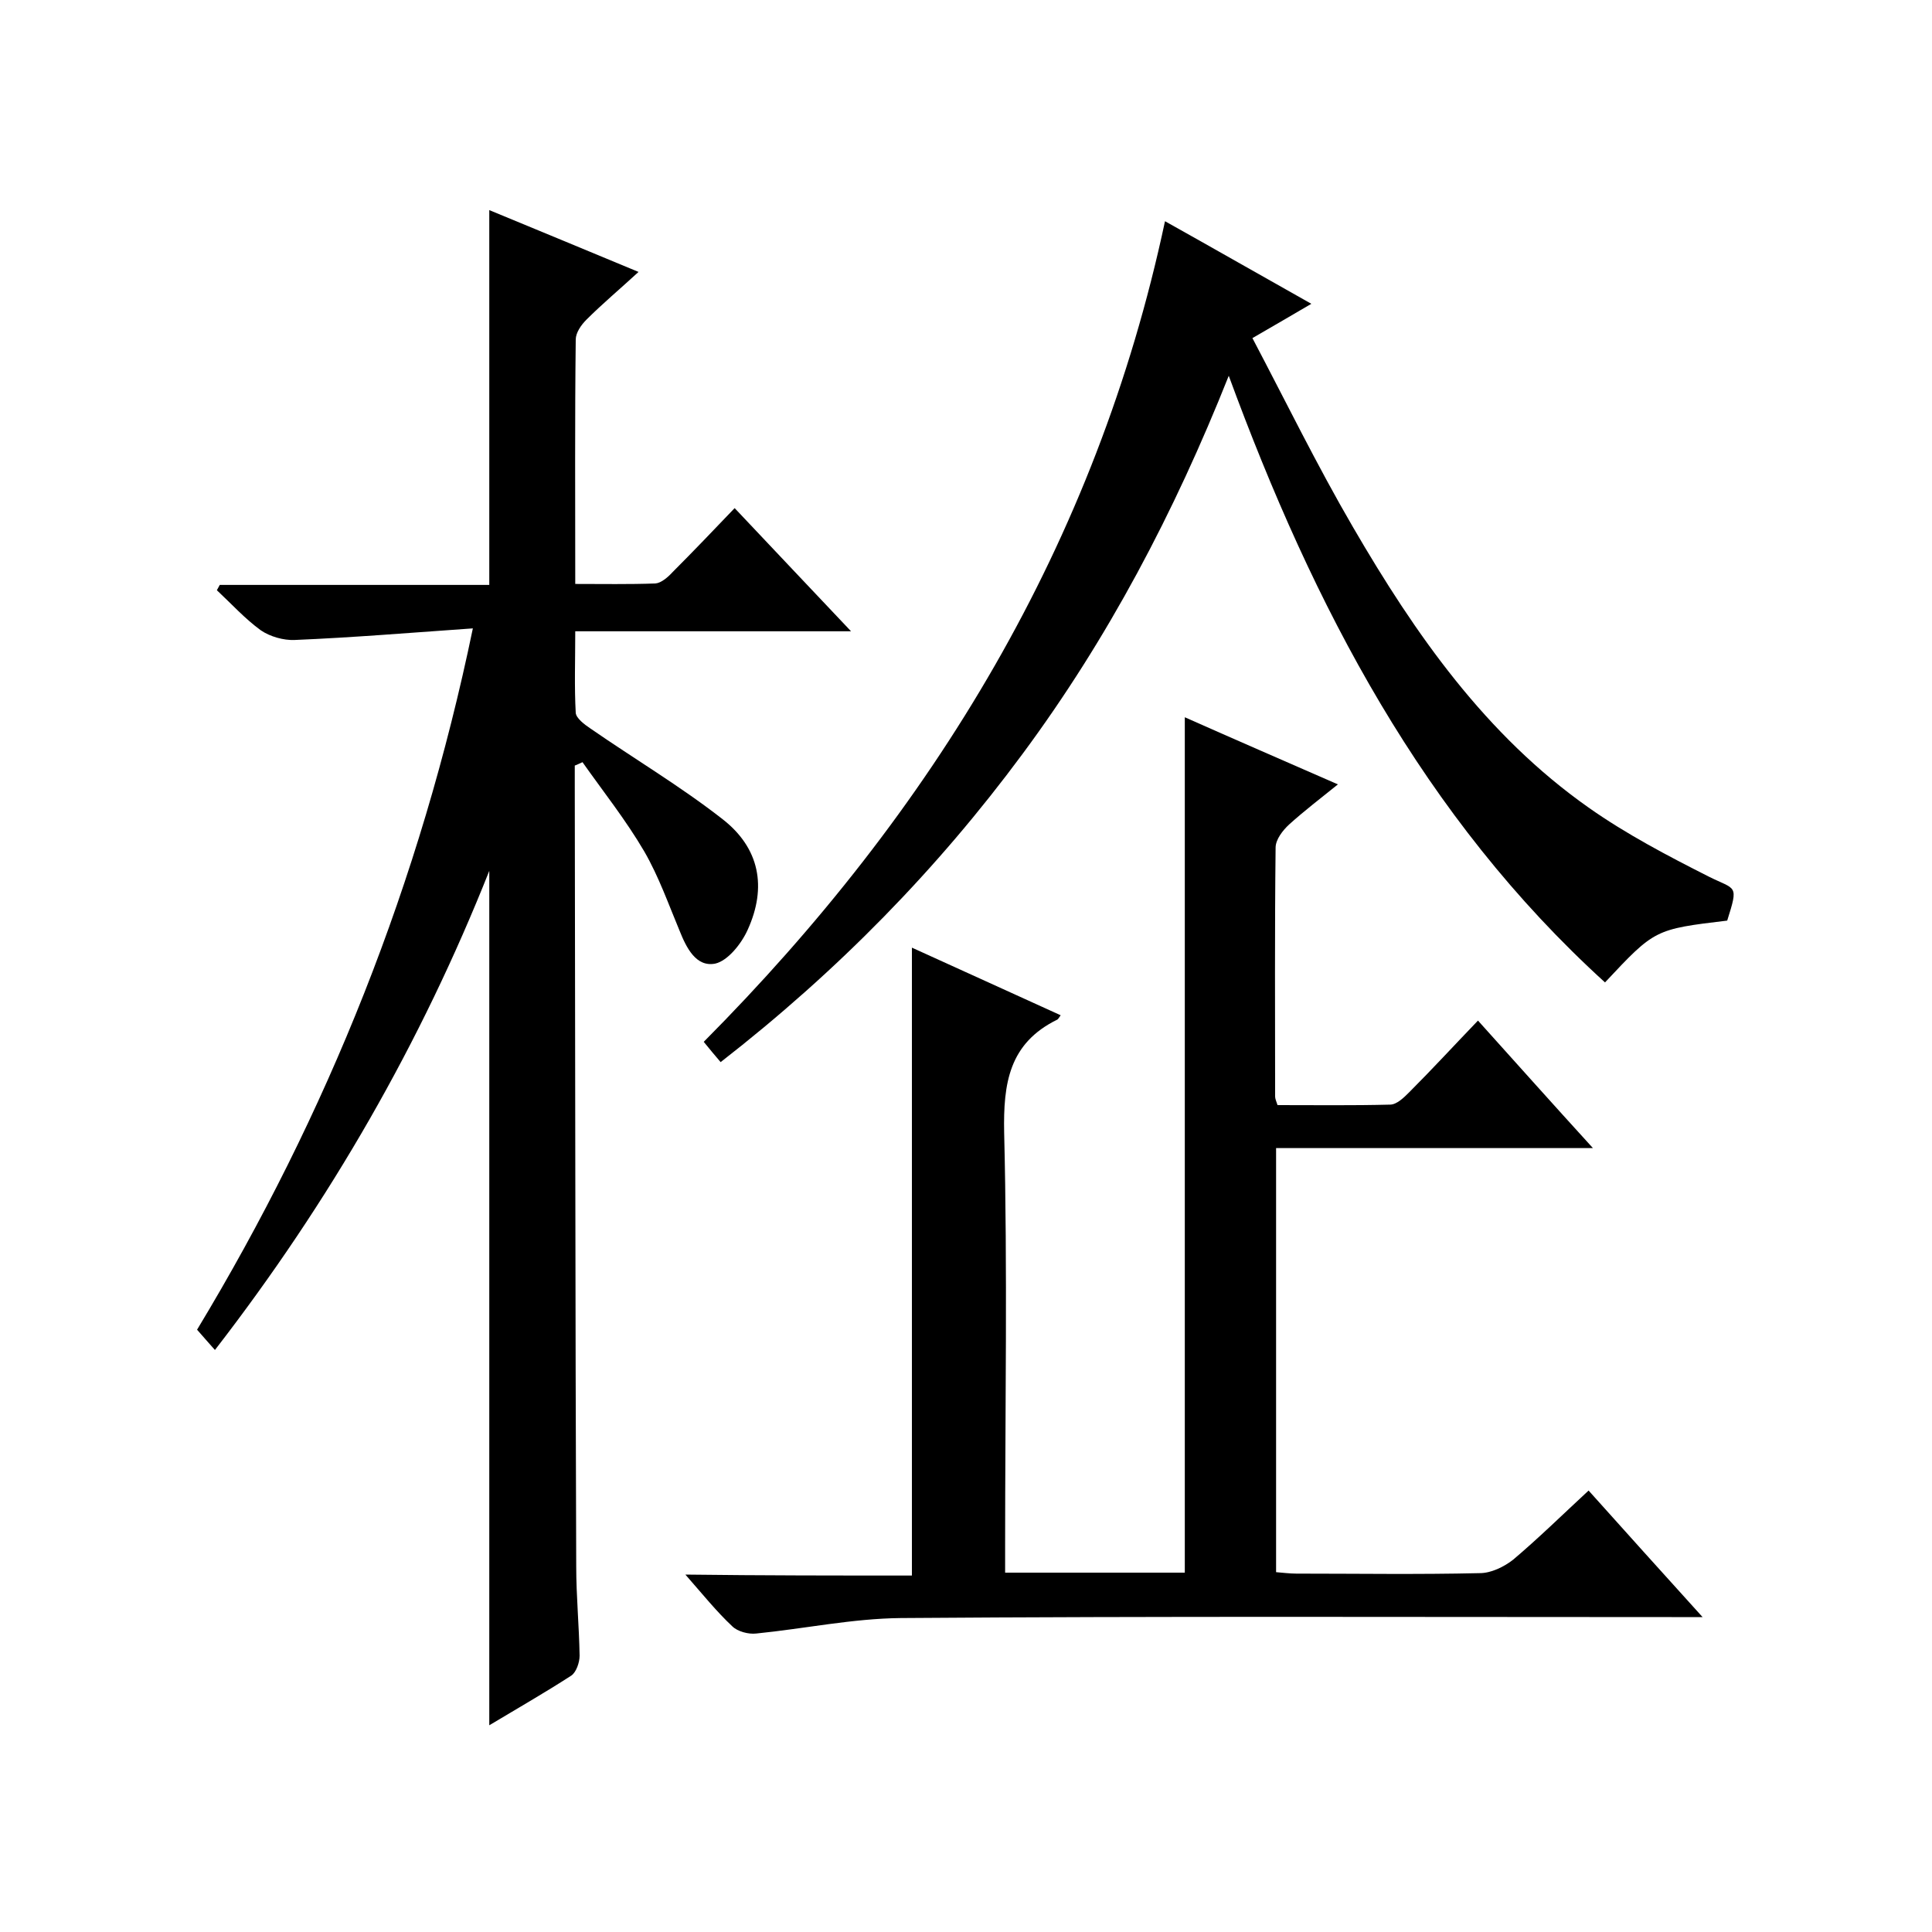
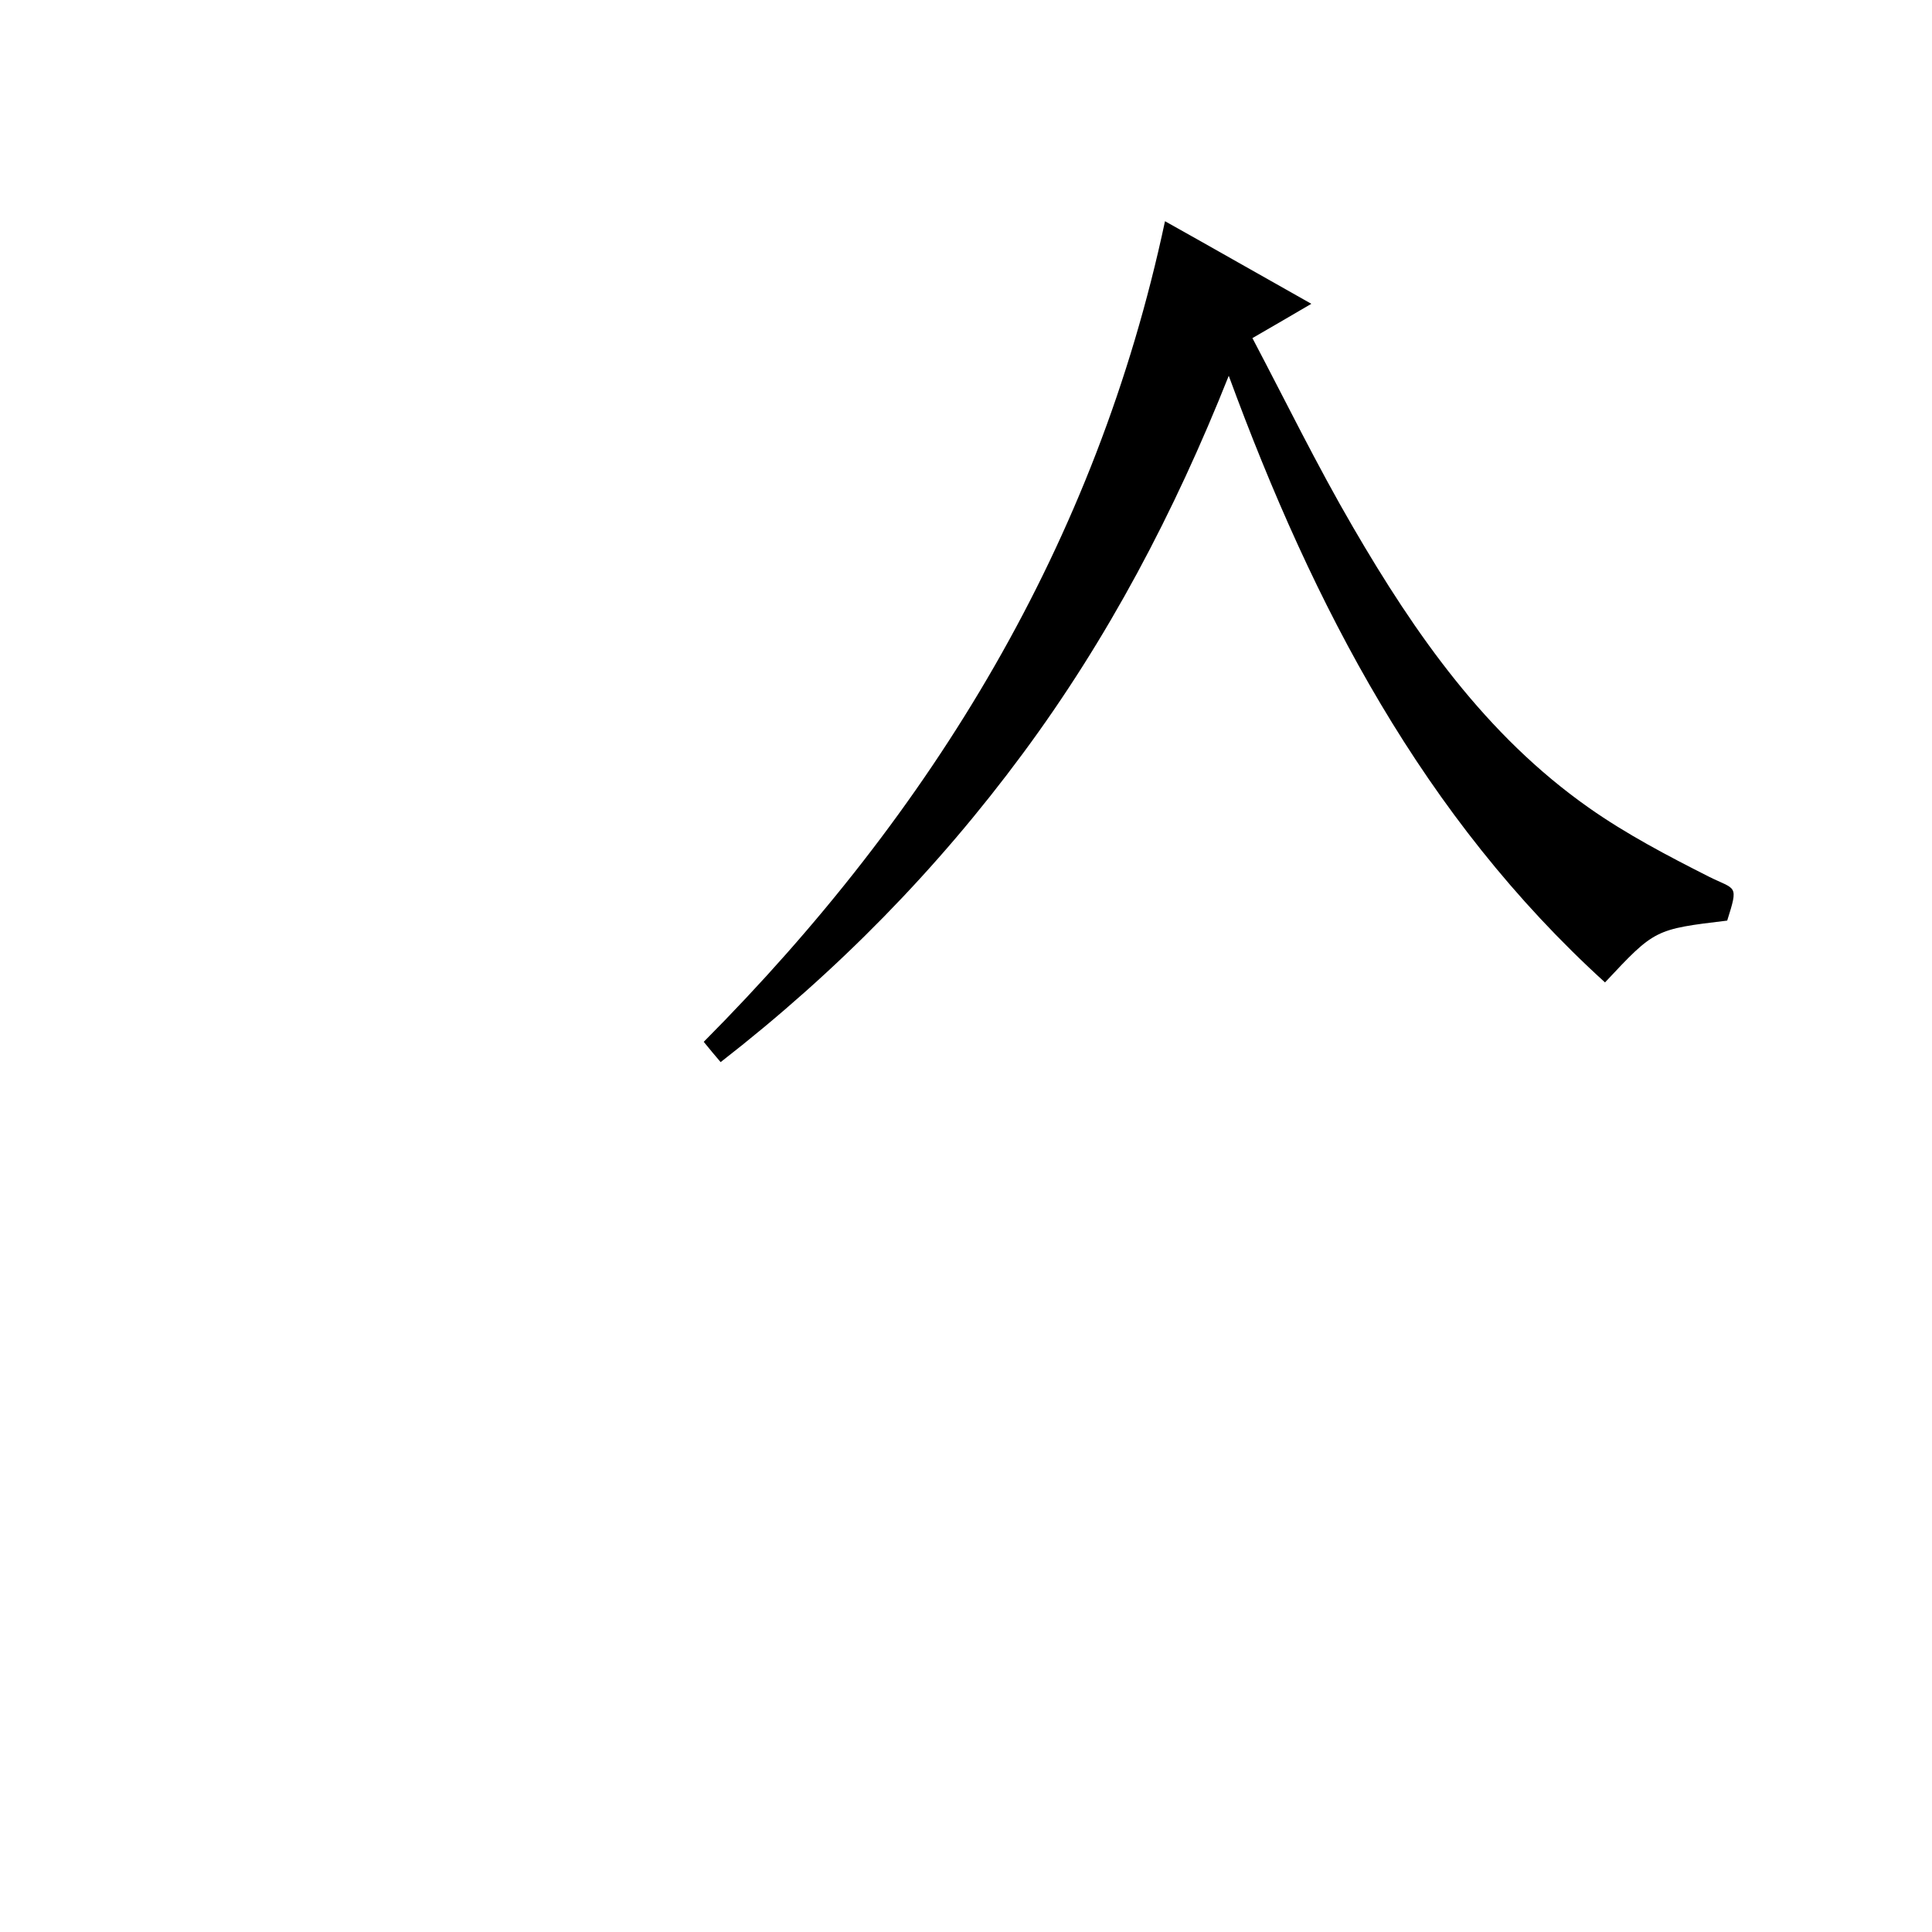
<svg xmlns="http://www.w3.org/2000/svg" enable-background="new 0 0 400 400" viewBox="0 0 400 400">
-   <path d="m44.5 279.5c-1.4-1.6-2.4-2.7-3.7-4.2 27-44.7 46.2-92.6 57.1-145.2-12.9.9-24.9 1.9-36.9 2.4-2.3.1-5.1-.7-7-2-3.3-2.4-6.1-5.5-9.1-8.3.2-.4.4-.7.6-1.1h55.8c0-25.9 0-51.3 0-77.6 10.2 4.2 20.3 8.4 30.9 12.8-3.8 3.5-7.5 6.6-10.8 9.9-1.1 1.1-2.2 2.7-2.2 4.1-.2 16.6-.1 33.3-.1 50.6 5.7 0 11.1.1 16.6-.1 1.2-.1 2.6-1.3 3.6-2.4 4.2-4.2 8.3-8.5 12.8-13.2 8.1 8.6 15.7 16.6 24.1 25.5-19.5 0-38 0-57.1 0 0 6-.2 11.5.1 16.9.1 1.1 1.8 2.4 3 3.2 9.1 6.3 18.7 12 27.4 18.8 7.7 6 9.2 14.1 5.2 22.9-1.3 2.9-4.1 6.4-6.7 7-4 .8-6-3.3-7.4-6.8-2.3-5.5-4.3-11.2-7.3-16.4-3.8-6.5-8.5-12.4-12.8-18.5-.5.2-1 .5-1.6.7v4.3c.1 53.8.1 107.7.3 161.5 0 6.2.6 12.3.7 18.5 0 1.4-.7 3.4-1.7 4.1-5.4 3.5-11 6.7-17 10.3 0-59.4 0-118.2 0-176.9-14.1 35.5-32.9 68.3-56.8 99.2z" />
-   <path d="m188.8 326.2c0-43.7 0-86.6 0-130 10.2 4.6 20.4 9.3 30.8 14-.3.4-.5.8-.7.9-10 4.9-11.2 13.2-11 23.4.7 28.5.2 57 .2 85.5v5.6h37.2c0-29.7 0-59.2 0-88.6s0-58.9 0-88.5c9.9 4.4 20.5 9 31.7 13.9-3.6 2.9-7 5.5-10.1 8.3-1.3 1.2-2.8 3.1-2.8 4.8-.2 17.2-.1 34.3-.1 51.5 0 .5.2.9.5 1.8 7.8 0 15.6.1 23.3-.1 1.4 0 2.9-1.5 4-2.6 4.7-4.7 9.2-9.6 14.2-14.8 8.1 9 15.5 17.3 23.8 26.4-22.5 0-43.9 0-65.6 0v87.8c1.3.1 2.8.3 4.2.3 12.7 0 25.3.2 38-.1 2.3 0 5-1.3 6.9-2.8 5.2-4.4 10.1-9.2 15.6-14.3 7.6 8.5 15.2 16.9 23.6 26.2-2.9 0-4.7 0-6.4 0-53.2 0-106.4-.2-159.6.2-10 .1-19.9 2.2-29.9 3.2-1.6.2-3.9-.4-5-1.5-3.3-3.1-6.1-6.6-9.7-10.7 16.1.2 31.4.2 46.9.2z" />
-   <path d="m149.2 219.9c-1.2-1.4-2.2-2.6-3.5-4.2 47.5-47.8 81.3-103.2 95.5-169.9 10.2 5.7 19.8 11.2 30.3 17.1-4.1 2.4-7.7 4.5-12.2 7.1 6.9 13.1 13.4 26.4 20.8 39.1 12.9 22.2 27.5 43.1 48.8 58.1 7.8 5.5 16.4 10 24.9 14.3 5.6 2.8 6.2 1.5 3.8 9.1-15 1.8-15 1.8-25.3 12.8-37.6-34.2-60.3-77.7-77.9-125.6-11.3 28.4-25 54.4-42.7 78.3-17.6 23.8-38.2 44.9-62.5 63.8z" />
+   <path d="m149.2 219.9c-1.2-1.4-2.2-2.6-3.5-4.2 47.5-47.8 81.3-103.2 95.5-169.9 10.2 5.7 19.8 11.2 30.3 17.1-4.1 2.4-7.7 4.5-12.2 7.1 6.9 13.1 13.4 26.4 20.8 39.1 12.9 22.2 27.5 43.1 48.8 58.1 7.8 5.5 16.4 10 24.9 14.3 5.6 2.8 6.2 1.5 3.8 9.1-15 1.8-15 1.8-25.3 12.8-37.6-34.2-60.3-77.7-77.9-125.6-11.3 28.4-25 54.4-42.7 78.3-17.6 23.8-38.2 44.9-62.5 63.8" />
</svg>